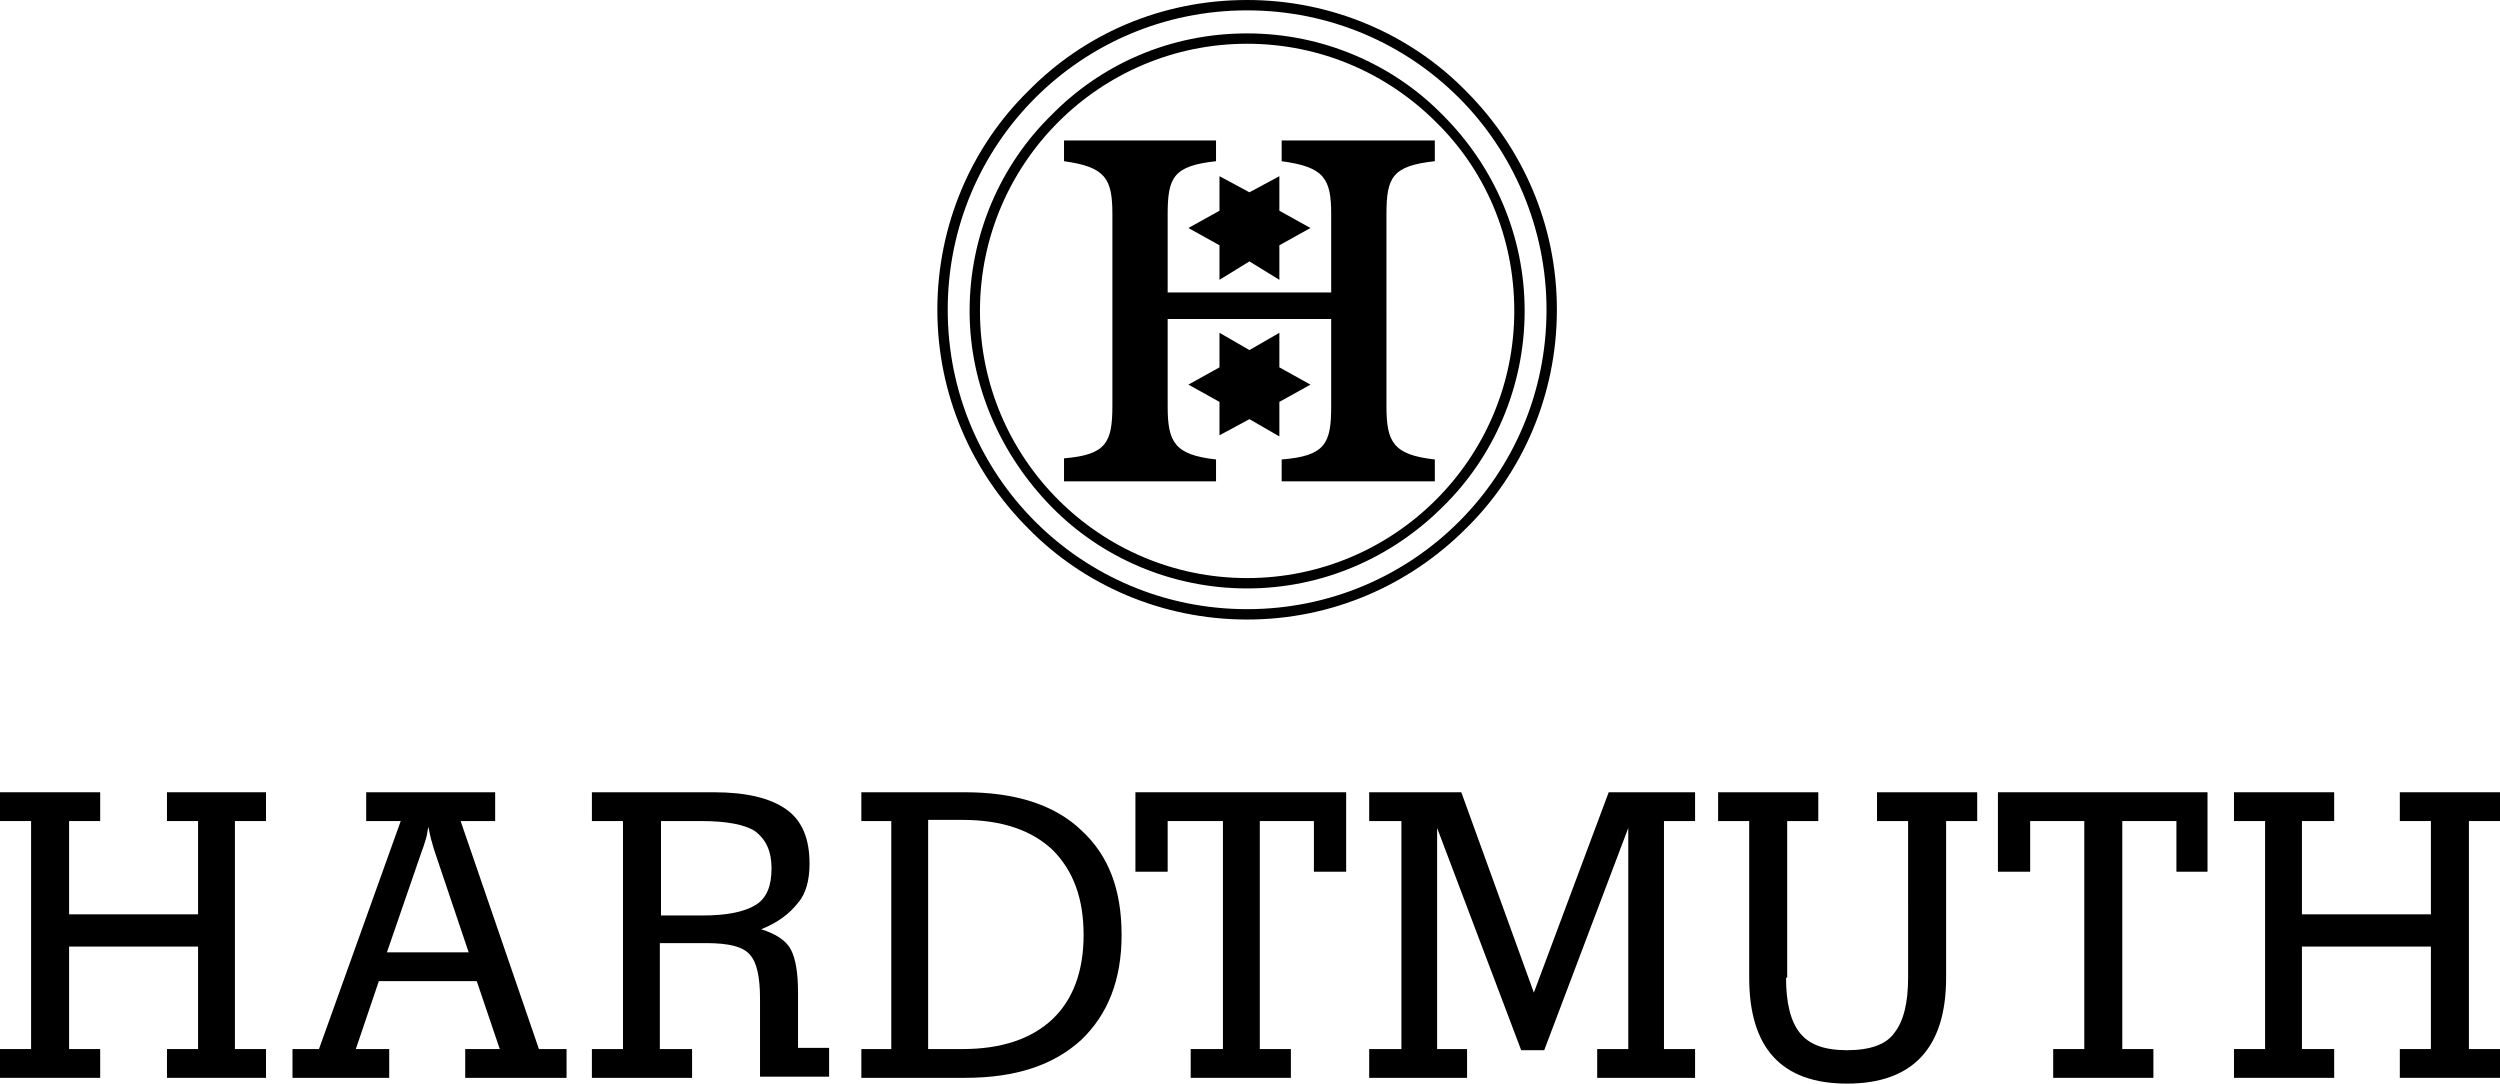
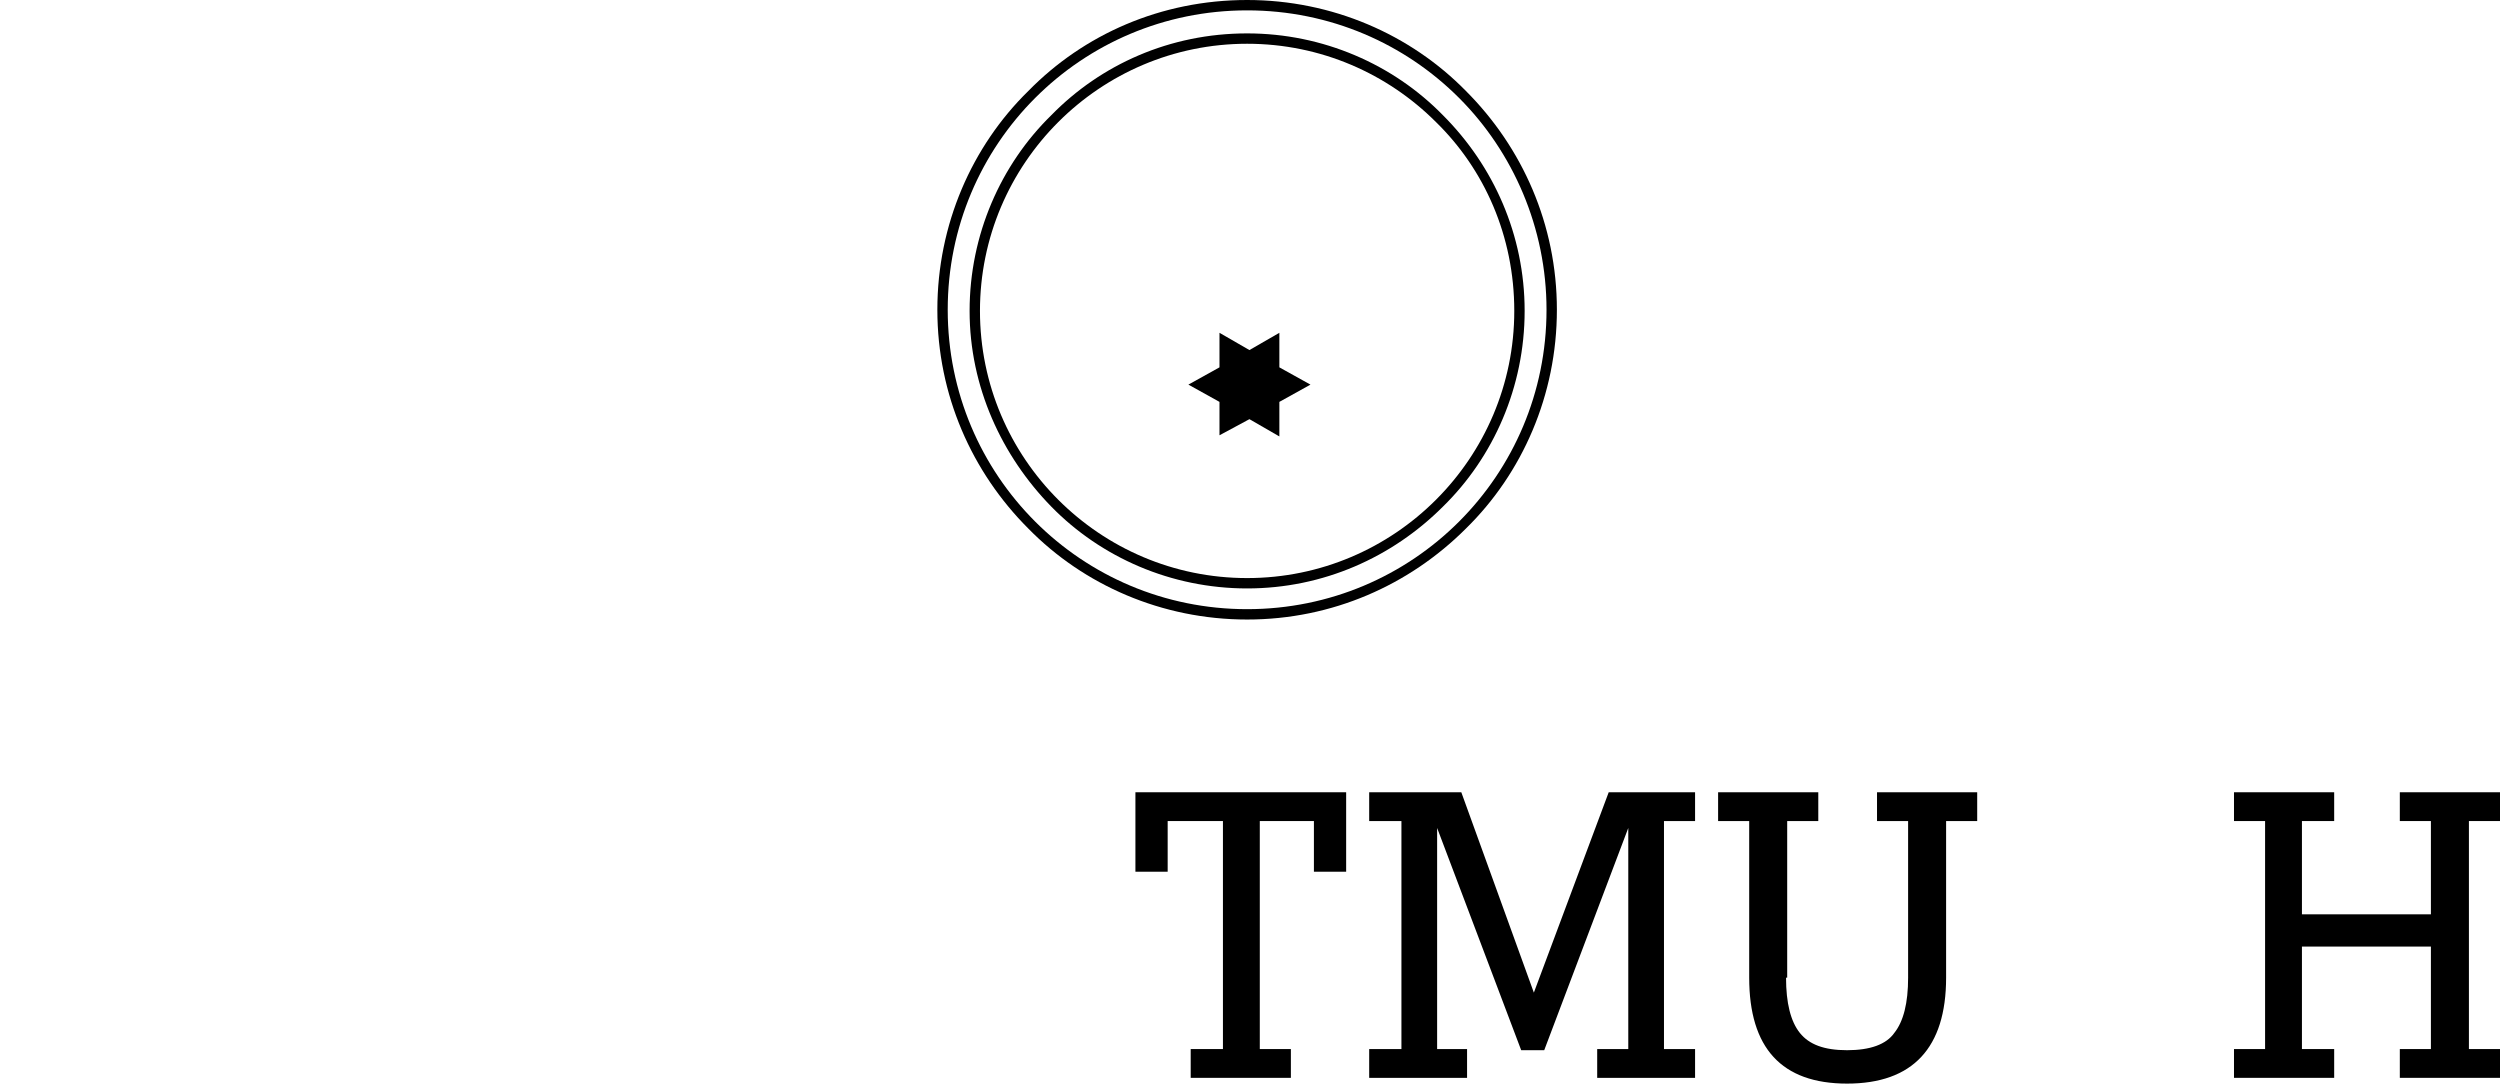
<svg xmlns="http://www.w3.org/2000/svg" xmlns:xlink="http://www.w3.org/1999/xlink" version="1.1" id="Vrstva_1" x="0px" y="0px" viewBox="0 0 217.1 94.1" style="enable-background:new 0 0 217.1 94.1;" xml:space="preserve">
  <style type="text/css">
	.st0{clip-path:url(#SVGID_2_);}
	.st1{clip-path:url(#SVGID_4_);}
	.st2{clip-path:url(#SVGID_6_);}
</style>
-   <polygon points="14.5,68.8 14.5,71.3 17.2,71.3 17.2,79.4 6,79.4 6,71.3 8.7,71.3 8.7,68.8 0,68.8 0,71.3 2.7,71.3 2.7,91.1 0,91.1   0,93.6 8.7,93.6 8.7,91.1 6,91.1 6,82.2 17.2,82.2 17.2,91.1 14.5,91.1 14.5,93.6 23.1,93.6 23.1,91.1 20.4,91.1 20.4,71.3   23.1,71.3 23.1,68.8 " />
  <g>
    <defs>
-       <rect id="SVGID_1_" y="0" width="217.1" height="94.1" />
-     </defs>
+       </defs>
    <clipPath id="SVGID_2_">
      <use xlink:href="#SVGID_1_" style="overflow:visible;" />
    </clipPath>
    <path class="st0" d="M33.8,91.1v2.5h-8.4v-2.5h2.3l7.1-19.8h-3v-2.5H43v2.5H40l6.8,19.8h2.4v2.5h-8.8v-2.5h3l-2-5.9h-8.5l-2,5.9   L33.8,91.1z M33.6,82.7h7.1l-2.9-8.6c-0.1-0.3-0.2-0.6-0.3-1c-0.1-0.3-0.2-0.8-0.3-1.3c-0.1,0.4-0.1,0.7-0.2,1   c-0.1,0.3-0.2,0.7-0.4,1.2L33.6,82.7z" />
    <path class="st0" d="M57.4,71.3v8.2H61c2.1,0,3.6-0.3,4.6-0.9c1-0.6,1.4-1.7,1.4-3.2c0-1.5-0.5-2.5-1.4-3.2   c-0.9-0.6-2.5-0.9-4.7-0.9H57.4z M57.4,91.1h2.7v2.5h-8.7v-2.5h2.7V71.3h-2.7v-2.5h10.6c2.8,0,4.9,0.5,6.3,1.5c1.4,1,2,2.6,2,4.7   c0,1.4-0.3,2.6-1,3.4c-0.7,0.9-1.7,1.7-3.2,2.3c1.3,0.4,2.2,1,2.6,1.8c0.4,0.8,0.6,2,0.6,3.7v4.8h2.7v2.5h-6v-6.8   c0-1.9-0.3-3.1-0.8-3.7c-0.6-0.8-1.9-1.1-3.9-1.1h-4V91.1z" />
    <path class="st0" d="M74.8,93.6v-2.5h2.6V71.3h-2.6v-2.5h9c4.4,0,7.8,1.1,10.1,3.3c2.4,2.2,3.5,5.2,3.5,9.1c0,3.9-1.2,6.9-3.5,9.1   c-2.4,2.2-5.7,3.3-10.1,3.3H74.8z M80.6,71.3v19.8h3c3.4,0,6-0.9,7.8-2.6c1.8-1.7,2.7-4.2,2.7-7.3c0-3.2-0.9-5.6-2.7-7.4   c-1.8-1.7-4.4-2.6-7.8-2.6H80.6z" />
  </g>
  <polygon points="98.6,68.8 98.6,75.7 101.4,75.7 101.4,71.3 106.2,71.3 106.2,91.1 103.4,91.1 103.4,93.6 112.1,93.6 112.1,91.1   109.4,91.1 109.4,71.3 114.1,71.3 114.1,75.7 116.9,75.7 116.9,68.8 " />
  <polygon points="139.7,68.8 133.2,86.2 126.9,68.8 118.9,68.8 118.9,71.3 121.7,71.3 121.7,91.1 118.9,91.1 118.9,93.6 127.4,93.6   127.4,91.1 124.8,91.1 124.8,71.9 132.1,91.2 134.1,91.2 141.4,71.9 141.4,91.1 138.7,91.1 138.7,93.6 147.2,93.6 147.2,91.1   144.5,91.1 144.5,71.3 147.2,71.3 147.2,68.8 " />
  <g>
    <defs>
      <rect id="SVGID_3_" y="0" width="217.1" height="94.1" />
    </defs>
    <clipPath id="SVGID_4_">
      <use xlink:href="#SVGID_3_" style="overflow:visible;" />
    </clipPath>
    <path class="st1" d="M155.1,84.9c0,2.2,0.4,3.8,1.2,4.8c0.8,1,2.1,1.5,4.1,1.5c2,0,3.4-0.5,4.1-1.5c0.8-1,1.2-2.6,1.2-4.8V71.3H163   v-2.5h8.7v2.5H169v13.6c0,6.1-2.9,9.2-8.6,9.2c-5.7,0-8.5-3.1-8.5-9.2V71.3h-2.7v-2.5h8.7v2.5h-2.7V84.9z" />
  </g>
-   <polygon points="173.5,68.8 173.5,75.7 176.3,75.7 176.3,71.3 181,71.3 181,91.1 178.3,91.1 178.3,93.6 187,93.6 187,91.1   184.3,91.1 184.3,71.3 189,71.3 189,75.7 191.7,75.7 191.7,68.8 " />
  <polygon points="208.4,68.8 208.4,71.3 211.1,71.3 211.1,79.4 199.9,79.4 199.9,71.3 202.7,71.3 202.7,68.8 194,68.8 194,71.3   196.7,71.3 196.7,91.1 194,91.1 194,93.6 202.7,93.6 202.7,91.1 199.9,91.1 199.9,82.2 211.1,82.2 211.1,91.1 208.4,91.1   208.4,93.6 217.1,93.6 217.1,91.1 214.4,91.1 214.4,71.3 217.1,71.3 217.1,68.8 " />
  <g>
    <defs>
      <rect id="SVGID_5_" y="0" width="217.1" height="94.1" />
    </defs>
    <clipPath id="SVGID_6_">
      <use xlink:href="#SVGID_5_" style="overflow:visible;" />
    </clipPath>
    <path class="st2" d="M108.3,0c7.4,0,14.2,3,19,7.9c4.9,4.9,7.9,11.6,7.9,19c0,7.4-3,14.2-7.9,19c-4.9,4.9-11.6,7.9-19,7.9   c-7.4,0-14.2-3-19-7.9c-4.9-4.9-7.9-11.6-7.9-19c0-7.4,3-14.2,7.9-19C94.1,3,100.8,0,108.3,0 M126.7,8.5   c-4.7-4.7-11.2-7.6-18.4-7.6c-7.2,0-13.7,2.9-18.4,7.6c-4.7,4.7-7.6,11.2-7.6,18.4c0,7.2,2.9,13.7,7.6,18.4   c4.7,4.7,11.2,7.6,18.4,7.6c7.2,0,13.7-2.9,18.4-7.6c4.7-4.7,7.6-11.2,7.6-18.4C134.3,19.8,131.4,13.2,126.7,8.5" />
    <path class="st2" d="M108.3,2.9c6.6,0,12.7,2.7,17,7.1c4.4,4.4,7.1,10.4,7.1,17c0,6.6-2.7,12.7-7.1,17c-4.4,4.4-10.4,7.1-17,7.1   c-6.6,0-12.7-2.7-17-7.1s-7.1-10.4-7.1-17c0-6.6,2.7-12.7,7.1-17C95.6,5.6,101.6,2.9,108.3,2.9 M124.7,10.6   c-4.2-4.2-10-6.8-16.4-6.8c-6.4,0-12.2,2.6-16.4,6.8c-4.2,4.2-6.8,10-6.8,16.4c0,6.4,2.6,12.2,6.8,16.4c4.2,4.2,10,6.8,16.4,6.8   c6.4,0,12.2-2.6,16.4-6.8c4.2-4.2,6.8-10,6.8-16.4C131.5,20.5,128.9,14.7,124.7,10.6" />
-     <path class="st2" d="M92.4,41.8h13.2v-1.9c-3.6-0.4-4.2-1.5-4.2-4.6v-7.6h14.2v7.6c0,3.2-0.5,4.3-4.3,4.6v1.9h13.3v-1.9   c-3.6-0.4-4.2-1.5-4.2-4.6V18.6c0-3.2,0.5-4.2,4.2-4.6v-1.8h-13.3V14c3.7,0.5,4.3,1.5,4.3,4.6v6.8h-14.2v-6.8   c0-3.2,0.5-4.2,4.2-4.6v-1.8H92.4V14c3.6,0.5,4.2,1.5,4.2,4.6v16.6c0,3.2-0.5,4.3-4.2,4.6V41.8z" />
  </g>
-   <polygon points="111.1,24.3 108.5,22.7 105.9,24.3 105.9,21.3 103.2,19.8 105.9,18.3 105.9,15.3 108.5,16.7 111.1,15.3 111.1,18.3   113.8,19.8 111.1,21.3 " />
  <polygon points="111.1,37.9 108.5,36.4 105.9,37.8 105.9,34.9 103.2,33.4 105.9,31.9 105.9,28.9 108.5,30.4 111.1,28.9 111.1,31.9   113.8,33.4 111.1,34.9 " />
</svg>